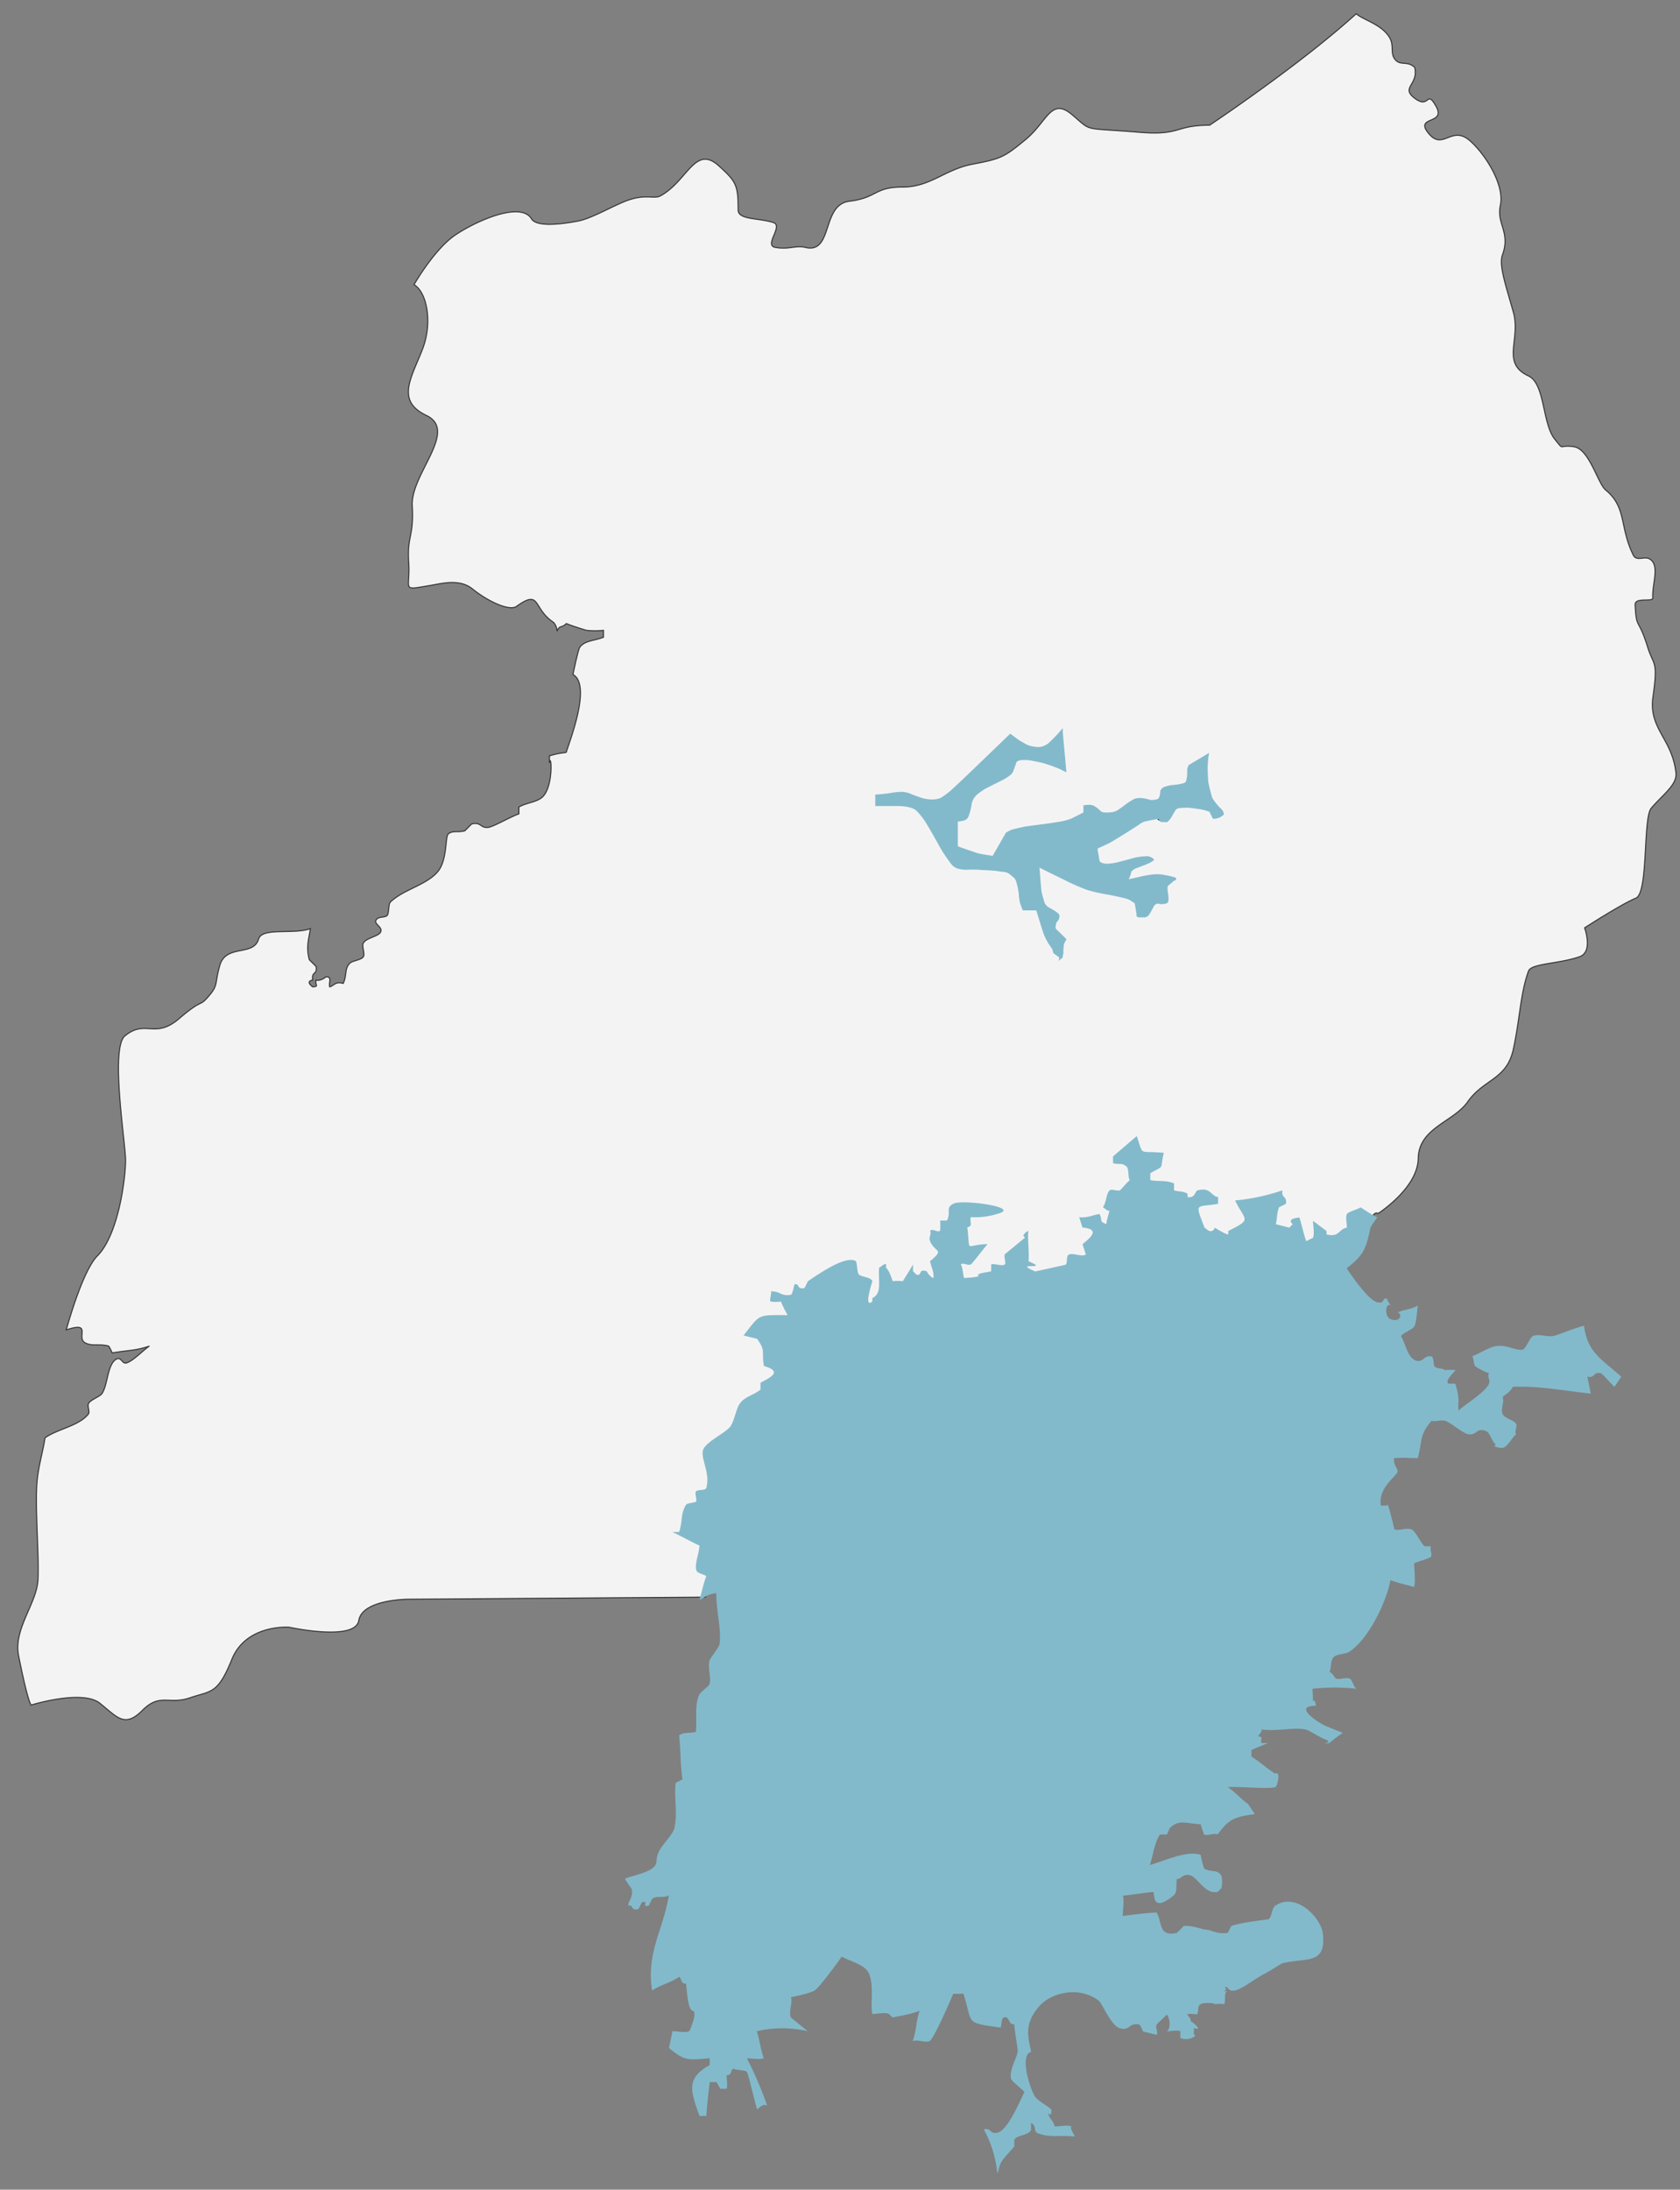
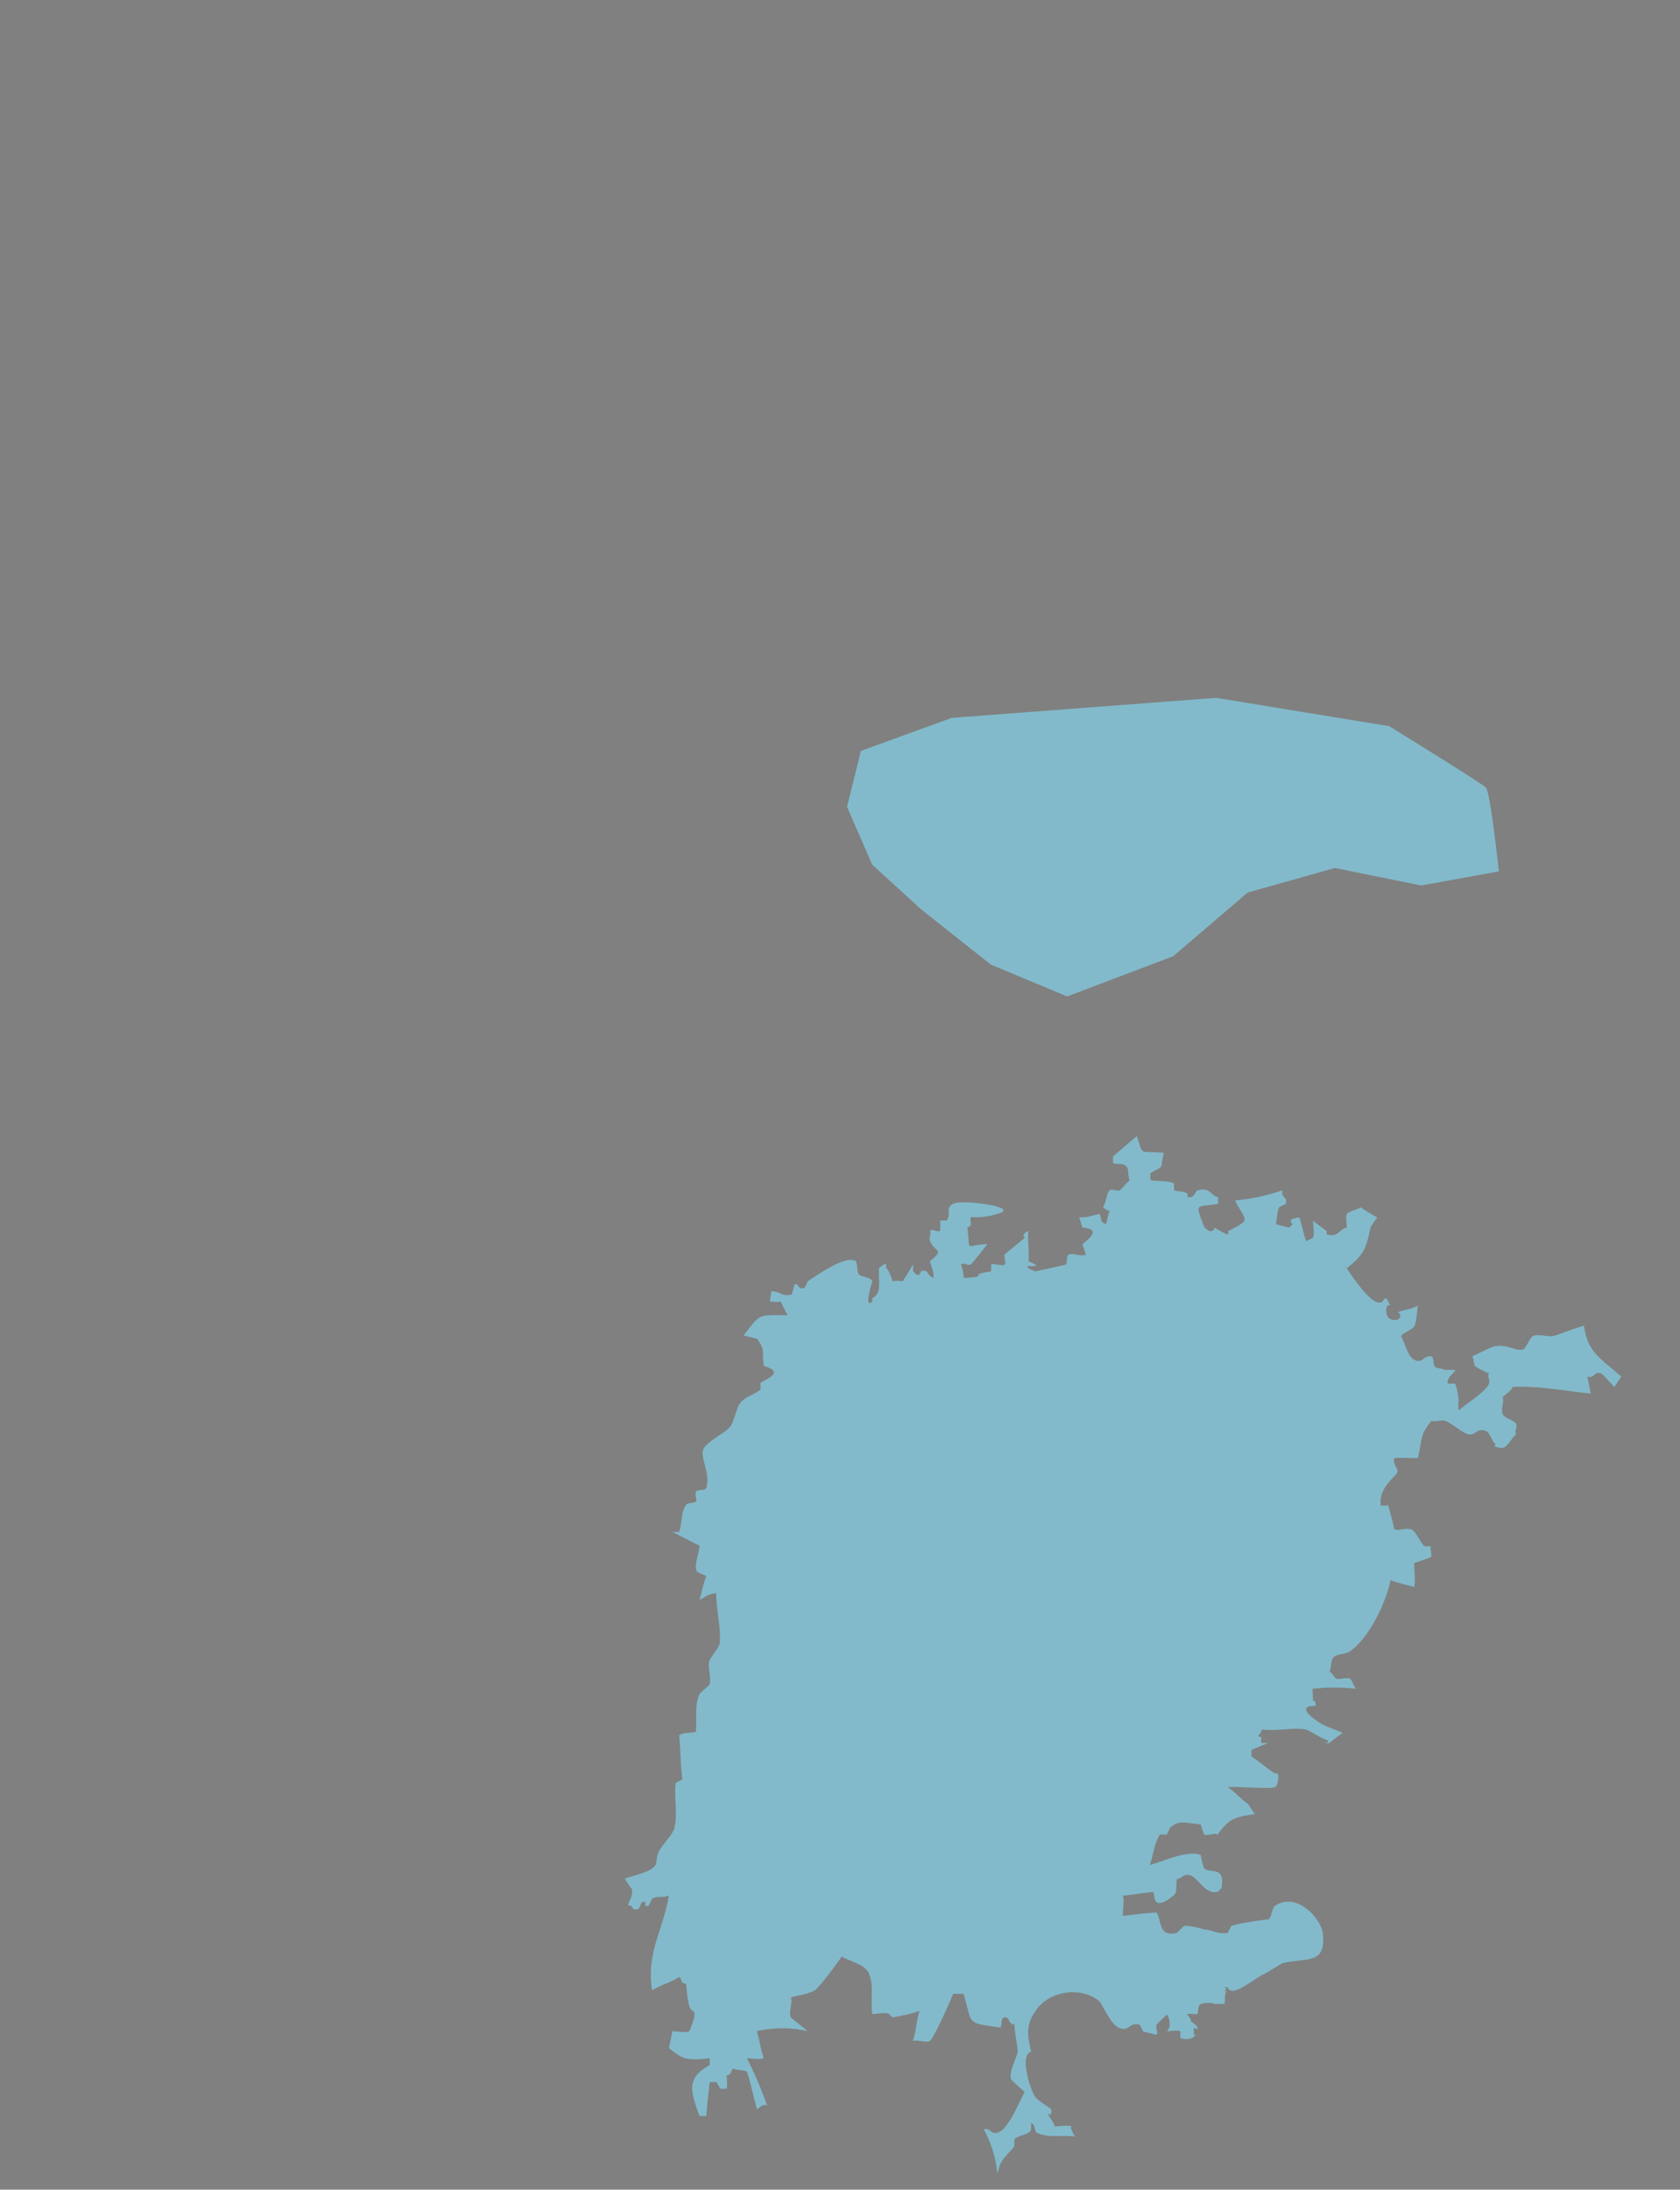
<svg xmlns="http://www.w3.org/2000/svg" viewBox="0 0 401 522.35">
  <rect x="0" y="0" width="401" height="522.35" fill="#808080" stroke="none" />
  <defs>
    <style>.cls-1{fill:none;}.cls-2,.cls-4{fill:#82bacb;}.cls-3{fill:#f4f3f4;stroke:#343434;stroke-width:0.25px;}.cls-4{stroke:#82bacb;stroke-width:0.75px;}</style>
  </defs>
  <g id="Ebene_2" data-name="Ebene 2">
    <rect class="cls-1" x="-52.59" y="-12.87" width="454.85" height="558.73" />
    <g id="Ebene_4" data-name="Ebene 4">
-       <path class="cls-2" d="M227.16,171.25l-21.68,7.88-3.3,13.36,6,13.76,11.61,10.61,16.71,13.24,18.21,7.6,25.34-9.6,17.74-15.18,20.83-5.86,20.62,4.17,18.52-3.36s-2-18.88-3.1-20-23.08-14.64-23.08-14.64l-41.31-6.76h-44.8Z" />
+       <path class="cls-2" d="M227.16,171.25l-21.68,7.88-3.3,13.36,6,13.76,11.61,10.61,16.71,13.24,18.21,7.6,25.34-9.6,17.74-15.18,20.83-5.86,20.62,4.17,18.52-3.36s-2-18.88-3.1-20-23.08-14.64-23.08-14.64l-41.31-6.76Z" />
    </g>
-     <path class="cls-3" d="M168.34,381c.73-2.6,7.55-3.44,8.36-5.71-.88-.61-3.17-1-3.35-2.07-.28-1.56,3.18-3,3.35-5.07a6.9,6.9,0,0,1-2.79-1.87l3.57-1.69c.88-2.76-4.34-.94-3-3.19.28-.51-1.87-2.87-1.69-3.19.25-.56-2.17-1.8-1.69-2.26s1.46-1.19,1.69-1.87c1-3.32,0-5.06.56-7.14s4-2.43,5.26-4c1.08-1.42.3-5.91,1.31-7.2,1.16-1.56,4.57-.38,6-1.62v-3.24c2.25-1.29,4.68-5,0-6.37-.61-3.56,2.15-2.35,0-5.36h0c4.12-5.23-2.27-3,5-3-.28-.21-.81-5.07,1.62-5.52a6.41,6.41,0,0,1,2.83-1.62s1.07-1.66,1.12-1.68c2.5-1.65,10.84,6.93,13,5.08,0,0,5.33-4.36,5.66-3.4.23,0,4.27-.57,4.86-1.68h0l2-.79c1.49.43-.69-.23,1.49.43a27.79,27.79,0,0,1,4.14.36c.15-1.45,8.7-.14,7.32-.79,2.2,1.09,23.27-1.41,22-3.91.5-.38,2.65-2.68,3.5-3.33l1.63-.81c1.41-1.29,3.4-2.35,3.32-2.43,2.15.1,3.69-6.11,4-7.13-.38.33,0-2,.81-2.63a33,33,0,0,1,2.93-2.81c-.52-.43,2.11-1.42.19-1.88,0,0,4.65,1.79,6.57,2.63a19.34,19.34,0,0,0,3.26,2.92h0c3.09-.81.81,4.05.81,4.05-5.36.91,5.13,4.85,5.13,4.85a23.71,23.71,0,0,0,3.38,1.67s6.8.78,4.69-1.67c0,0,8.23-2.45,7.83-1.31.05,0,7.84,1.84,8.5,3.74l5.07-2.43s7.06-3.53,7.32-3.94c1.11.69,1.5-3.47,3.06-2.64,2.11-1.43,9.45-6.87,9.56-13.13.12-7.32,8.4-8.69,11.79-13.5,3.88-5.53,9.31-5.24,10.9-12.53s1.7-13.39,3.62-18.65c.6-1.85,7.29-1.73,12.19-3.44,3.32-1.16,1.21-6.89,1.21-6.89s8.54-5.54,12.25-7.1c3-1.28,1.66-19.08,3.65-21.44,2.78-3.28,6.22-5.58,5.9-8.44-.92-8.23-6.57-10.47-5.48-18.14,1.26-8.86.13-7.32-1.26-11.82-2.26-7.29-2.69-4-3-10.12-.08-1.95,4.3-.51,4.22-1.69-.22-3.24,1.81-7.84-.84-9.29-1.21-.66-3,.66-3.8-.84-3.36-6.75-1.53-11.4-6.61-15.56-1.89-1.56-3.88-9.72-7.53-10.32a7.8,7.8,0,0,0-2.92,0c-.33-.06-.61-.44-1.77-1.9-2.93-3.75-2.25-13.16-6.21-15-6.64-3.1-1.75-8.65-3.62-15.26s-3.46-11.18-2.6-13.58c2-5.47-1.46-7.41-.49-11.83,1.09-5-3.77-12.42-7.29-15.46-4.4-3.79-6.39,2.51-9.85-1.74s4.28-2,1.81-6.42c-2.35-4.2-1.5.73-5.05-1.9s.9-3.21-.06-7.39c-1.68-1.66-3.33-.37-4.61-1.82s-.33-3.17-1.22-5c-1.71-3.4-6.49-4.5-8.13-6-13.42,12.23-35,26.59-35,26.59-8.43,0-6.74,2.53-16.85,1.68-13.85-1.15-11,0-16-4.21s-5.9,1.68-11,5.9-5.9,4.64-12.64,5.91-10.11,5.48-16.85,5.48-5.91,2.54-12.65,3.38-3.78,12.66-10.53,11c-2.21-.55-3.86.59-7.16,0-2.76-.5,2-5.12-.42-5.91-3.42-1.13-8.43-.61-8.43-3,0-5.91-.42-6.75-4.63-10.55-5.68-5.11-7.45,3.65-13.91,7.17-1.46.8-3.2-.37-7.16.85-3.47,1.06-9,4.52-12.62,5.19-5.36,1-9.94,1.18-11-.55-2.53-4.22-13.06.42-18.12,3.8S98.82,67.91,98.82,67.91c3,1.69,4.49,8.82,2.1,15.19-2.52,6.75-6.68,12.43.85,16,7.74,3.71-3.79,14-3.37,21.52s-1.27,7.17-.85,13.5c.46,6.79-2.1,6.75,5.48,5.48,2.31-.38,6.64-1.6,9.69.85,4.22,3.37,9,5.3,10.54,4.22,5.9-4.22,3.79.42,8.85,3.79a3.13,3.13,0,0,1,.84,2.11c.73-1.59.92-.58,2.23-1.82,1.14.51,5.24,1.78,4.86,1.62a19.48,19.48,0,0,0,4,0V152c-2,.86-4.55.76-5.66,2.43-.4.53-1.62,6.47-1.62,6.47,4.5,2.5-.81,15.91-1.62,18.61a18.08,18.08,0,0,0-4,.81V182c.43-2.71,1.06,5.46-1.62,8.09-1.39,1.32-3.94,1.39-5.66,2.43v1.62c-2.07.75-5.94,3-7.28,3.23-2,.25-1.65-1.36-4-.81l-1.62,1.62c-1.64.48-3.06-.15-4,.81-.69.61-.18,6.15-2.43,8.9-2.76,3.29-8.24,4.28-11.33,7.28-.55.51-.3,2.76-.81,3.24s-1.87.25-2.42.81c-1.22,1.17,1.67,1.82.81,3.24-.59.91-3.37,1.34-4,2.43-.51.76.33,2.38,0,3.24s-2.58,1-3.24,1.62c-1.39,1.31-.68,2.93-1.62,4.85-1.89-.55-2.12.51-3.23.81-.26-1.31.65-2.25-.82-2.43,0,0-1.28,1.14-2.42.81-.33,1.16.81,1.54-.81,1.62,0,0-1.89-1.29,0-1.62-.33-2.17,1.11-1.09.81-3.24l-1.62-1.61c-.83-3.11-.09-5,.26-7.41C70,223,62.59,221.15,61.73,224c-1.26,4.26-7.78,1.13-9.27,6.32-1.25,4.37-.33,4.61-2.53,7.18-2.52,3-1.26.42-7.16,5.48s-8,0-13.06,4.22c-3.37,3.38.26,25.41.26,29.62s-1.68,17.72-6.74,22.79c-2.29,2.3-5,9.13-7.42,17.64,6.31-2.11,2.29,1.79,4.48,3.06,1.65.93,3.35.17,5.67.8a12.76,12.76,0,0,1,.81,1.62c4.42-.71,5.46-.5,8.9-1.62-1.29.76-4.15,3.85-5.67,4.05-.93.1-1.14-1.74-2.42-.81-1.95,1.34-1.87,6.07-3.24,8.09-.55.76-2.91,1.55-3.23,2.43-.26.63.37,1.92,0,2.43-2.23,2.86-7.35,3.56-10.36,5.69-.53,3.34-1.48,6.48-1.84,9.79-.66,5.88.43,17.47.16,24-.25,5.7-5.9,11.81-4.64,18.15,2.27,11.36,3,11.81,3,11.81s12.22-3.8,16.43-.42,5.9,5.91,10.12,1.69,6.32-1.27,11.37-3,6.58-.76,10-9.19S69,388.17,69,388.17s15.8,3.47,16.64-1.6,11.8-5.07,11.8-5.07l71-.5m37.22-38c-1.84.38.13,2,.81,2.43,0,0,2.22-3.06-.81-2.43m-3.23-7.28s0,2.3,0,2.43a41.18,41.18,0,0,1-4.85,0,8.25,8.25,0,0,1,0,2.43c-.16.25-1.6,2.25-1.62,2.42-1.5.31-1,2.05.81,2.43l2.42-4.85c1.72-.89,4.35,0,5.67,0-.79-1.77.12-2.61-.81-4.05Zm9.7-3.24c-.17.08-1.69,3.27,0,2.43.16-.1,1.67-3.28,0-2.43m8.9-.81c-2,4.15-1.39,4.1-4.85,6.48,0,0,2.3-.1.81.81,1.16-.56-.46,2.4-.81,3.24a45.61,45.61,0,0,0,8.09-8.1l-2.43.81c-1.24-1.06,2.33-.66-.81-3.24m-4.85,0-.81,2.43c2.73-.38,3.13-2.5.81-2.43m8.9-1.61v1.61h1.62c-1.17-.65.88-1.61-1.62-1.61m-33.17-6.48c-.5-.05-.61,1.78-.81,2.43-1.77-.61.25-1.16-.81-1.62-10-4.42.81,2.43.81,2.43,1,1.39,0,2.48,1.62,3.24,2.33,1.09,4.68-.41,7.28.81,1.19.52,1.59,3,2.43,4,1.08-1,2-1.42,3.23-2.43,0,0,1.47-2.25,1.62-2.42-4.22-.64-8.44.91-11.32-.81,0,0,2.07-5.09-4.05-5.67m14.56-2.42c.2.07.58,3.13.81,3.23a8.6,8.6,0,0,0,2.43,0v-1.62c-1.14-.65-2.15-.76-3.24-1.61m100.32-4.05c.08,0-1.57,2.33-1.62,2.43.4.17,3.51,1.26,4.05,1.62,0,0,.6-1.93.81-2.43-.84-.48-2.51-.91-3.24-1.62m-69.58-5.66c-4.32,5.61-4,4.75,4,5.66l.81-3.24c-.86-.56-1.57.51-2.43,0a13,13,0,0,1,0-2.42,7.92,7.92,0,0,1-2.43,0M193.43,309c.35.22-.71,1.39-.81,1.62.53.27,2.43,1.61,2.43,1.61,5,.92,2.4-2.1,3.23-2.42-2.18-.43-3.24-.1-4.85-.81m9.71-3.24-.81,2.43c.51-.15,1.54.48,2.43.81-.44-1.57,1-3.92-1.62-3.24M242,304.16c-.26,0-1.85,1.32-2.43,1.62,1.41.73-1.62.81-1.62.81s1.54,2.05.81,2.43c.69,0,2.6-.33,3.24,0,.35-1.57,2.85-5.59,0-4.86m29.12-2.42-.81,4c1.32-.76,2.73-.5,4.05-.81v-1.62c-1.44-.7-.38,0-.81-1.61a13.14,13.14,0,0,1-2.43,0m-8.89-3.24v1.61c2.57.64,1.23-1.34,0-1.61m4.84-2.43.82,1.62c1.84.38.33-1.37-.82-1.62m8.1-8.9c-1,.93-2.35,3.26-3.24,4.05,1.75.3-.38,1.56-.81,2.42,1.64.91,3.49,2.55,4.86,3.24h.81c.47.86.45,2.6.8,3.23a11.61,11.61,0,0,1,2.43,0c-.55-2.07-1.08-4.42-1.62-6.47,1.75-.76,3.72-1.62,5.67-2.42-.38-.28-.71-3.57-.81-4.05-.56.12-2.33-.58-1.62.81a8.46,8.46,0,0,0-2.43.81c-.6.4-1,2.65-1.61,3.23,0,0-1.62,1.62-1.62,1.62-3.72,1.37,1.44-3.08,1.62-3.23-.41-1.29-1.17-2-.81-3.24ZM253.29,174.69c0,3.11.64,7,.81,8.9-2.32-1.26-8.75-3.44-11.33-2.43-.7.25-1.06,2.71-1.61,3.24-2.46,2.17-6.93,3.06-8.9,5.66-1.07,1.37-.61,3.21-1.62,4.86-.56.86-1.29.41-2.42.81.07,1.62-.16,4.07,0,6.47,3.23,1.21,5.53,2.18,8.89,2.43l3.24-5.66c2.47-1.9,11.78-1.75,15.37-3.24.73-.33,2.3-1.32,3.23-1.62v-1.62c2.59-.53,3.29,1.47,4.05,1.62,4.71.83,5.56-2.58,8.09-3.24,2.07-.55,3.18,1,5.66,0,.84-.37.23-2,.81-2.43,1.41-1.26,4.18-.43,5.67-1.61.91-.76.12-2.91.8-4.05l4.05-2.43c-.51,3-.53,11.05,3.24,13,1.16.58-.64,1.82-1.62,1.62l-.82-1.62c-1.79-.71-6.16-1.41-8.08-.81-.89.26-1.55,2.94-2.43,3.24-.18,0-2.91,0-1.62-.81a25.82,25.82,0,0,0-4,.81c-4.07,2.38-6.55,4.65-11.33,6.47.66,1.55.13,3.62,1.62,4.05,2.5.71,7.26-1.49,9.71-1.62,6.06-.33-1.8,2-2.43,2.43-.89.53-.91,2.65-1.62,3.24,6.32-1.62,7.18-1.9,11.33-.81-.28.83-1.52,1.24-1.62,1.61-.33.94.53,3.24,0,4.05-.18.23-2.15-.12-2.43,0-1,.36-1.56,2.66-2.43,3.24h-1.62c-.39-.23-.47-3-.8-3.24-2.63-2.25-7.92-2-11.33-3.24-3.89-1.41-8.14-3.81-12.13-5.66.55,3.72.15,7,1.61,9.71.41.73,3,1.62,3.24,2.43s-1.36,1.37-.81,3.24c.11.37,2.2,1.86,2.43,2.42-.86.76-.48,2.63-.81,4-.1-.08-2.27-1-1.62-1.62,0-.08-1.56-2.28-1.61-2.43-1.19-2.57-1.49-4.8-2.43-7.28-.36,0-3.08.23-3.24,0-1.59-2.53.26-7.41-4-8.9-1.72-.61-6.47-.66-7.28-.81-1.32-.25-2.86.4-4,0-2.45-.88-5.13-6.68-6.47-8.9-4-6.62-4.58-6.77-12.94-6.47v-1.62a34.85,34.85,0,0,1,5.66-.81c2.07.05,5.11,2.53,8.9,1.62,2.86-.74,13.6-12.82,17-15.38,5.08,4,8,4.55,12.13-.81" />
    <rect class="cls-1" x="-52.59" y="-12.87" width="454.85" height="558.73" />
    <rect class="cls-1" x="-52.59" y="-12.87" width="454.85" height="558.73" />
    <rect class="cls-1" x="-52.59" y="-12.87" width="454.85" height="558.73" />
    <path class="cls-2" d="M161.06,435.85c-.43,1.9-3,4.11-3.8,5.88-1,2.09,0,2.83-1.61,4s-4.94,1.79-6.48,2.43a19.6,19.6,0,0,0,1.62,2.43c.43,2.05-.94,3-.81,4,1.39-.25.43,1.29,2.43.81l.81-1.62c2-.48-.38,1.27,1.62.81l.81-1.62c1.31-.86,2.47-.08,4-.81-1.44,8.55-5.41,13.58-4,22.66,2.32-1.47,4.27-1.77,6.47-3.24.73.59.3,1.62,1.62,1.62.24,1.37.35,6.17,1.61,6.47s-.8,4.86-.8,4.86c-.79.46-3.11,0-4.05,0,0,.28-.6,2.81-.81,4.05,3.46,2.7,3.85,3,9.71,2.42v1.62c-5.61,3.14-4.65,6-2.43,12.14h1.62c.23-3.19.56-5.84.81-8.09H171c.08.15,1,1.54.81,1.61h1.61c.31-.63,0-2.55,0-3.23,1.37-.08.81-1,1.62-1.62.25.41,3,.38,3.24.81.4.63,2,7.76,2.42,8.9.56-.2,1.35-1.49,2.43-.81a93,93,0,0,0-4.85-11.33c1.14,0,3,.38,4,0-.89-2.88-.89-4-1.63-6.47a27.28,27.28,0,0,1,12.14,0l-4-3.23c-.63-1.47.45-3.37,0-4.86,1.51-.33,4.55-.94,5.66-1.62s5.66-6.88,6.47-8.09c2,1.2,5.56,1.89,6.47,4,1.29,3.13.33,6.48.81,9.71.94,0,3.24-.48,4,0l.82.81s5-.83,6.47-1.62c-1,3.49-.64,4.23-1.62,7.29,1.11-.46,2.9.42,4,0,.94-.38,5-9.71,5.67-11.34a15,15,0,0,0,2.42,0c2.36,7.31.13,6.88,8.9,8.1.28-.84.1-2.31.81-2.43,1.42-.3,1,1.89,2.43,1.62.13,2.07.83,5.59.81,6.47-.08,1.34-2,4.35-1.62,6.47.1.64,2.81,2.63,3.24,3.24-1.17,2.3-4,9.21-6.48,9.71-1.92.38-1.34-1.21-3.23-.81a27.17,27.17,0,0,1,3.23,10.52c.41-.78.33-1.52.81-2.43.66-1.34,2.33-2.83,3.24-4V510.5c.4-1.19,3.56-1.09,4-2.43v-1.62c1.36.53.5,2,1.61,2.43,2.93,1.16,5.59.35,8.9.81,0,0-1.49-2.31-.81-2.43-1.06-.38-2.9,0-4.05,0a5,5,0,0,0-.8-1.62c-.43-.73-.43-.23-.81-1.62,1,1.27.81-.8.81-.8-1-.94-3.44-2.18-4-3.24-1.27-2.18-3.6-9.86-.81-10.52-1-4.23-1.39-6.75,1.61-10.52s10-5.23,14.57-1.62c.73.59,2.86,5.79,4.85,6.47,2.53.86,2.23-1.44,4.86-.8a11,11,0,0,1,.81,1.62l3.23.8c.44-.91-.37-1.49,0-2.42.05-.21,2.23-2.1,2.43-2.43.68.58,1.11,3.36,0,4,.66,0,2.63-.35,3.24,0v1.62c2.29.89,4.34-.86,3.23-.81v-1.62c2,.81.45-.91-.81-1.62.35-.3-.68-1.36-.81-1.61.41-.28,2,0,2.43,0,.38-1.12,0-1.95.81-2.43s3.69-.26,3.24,0a10.87,10.87,0,0,1,2.42,0c.33-1.42-.2-2.76.81-3.24a5.43,5.43,0,0,1-1,.18c0-.06,1.2-.5.19-1,1.24-.3.56,1.12,2.43.81s5.24-3.14,7.28-4.05c.46-.22,4-2.43,4.05-2.43,5.66-1.46,10.69.54,9.71-7.27-.48-3.57-6.3-9.87-11.33-6.48-.84.53-.79,2.71-1.62,3.24,0,0-6.81.78-8.9,1.62l-.81,1.62c-2.8.38-3.67-.77-5.67-.82,0,0-3.4-1.08-4.85-.8l-1.61,1.62c-4.51,1-3.47-2.56-4.86-4.86-2.88.1-6.37.65-8.09.8,0-.7.43-4.47,0-4.85,1.21,0,6.4-.88,7.28-.81.48,0-.63,5.29,4.85.81,1-.86.49-2.27.82-4,.93.25,1.35-1.37,3.23-.81,1.46.43,3.36,4,5.66,4,1.59,0,1-.65,1.62-.8.15.35.51-2.43,0-3.24-.91-1.47-2.55-.61-4.05-1.62a27.72,27.72,0,0,1-.8-3.24c-3.4-1.14-9,1.6-12.14,2.43.73-2,1.09-5.38,2.43-7.28h1.62c.15-.08.63-1.5.8-1.62,2.15-1.92,3.4-1.11,7.28-.81l.81,2.43c.86.41,2.38-.46,3.24,0,2.55-3.41,3.57-4.17,8.9-4.86-.13-.15-1.65-2.43-1.62-2.43-1.41-.88-3.44-3.16-4.86-4,1.88-.25,9.76.51,11.33,0,.59-.2,1.35-4,0-3.23-1.89-1.12-3.66-2.84-5.66-4.05v-1.62c1.54-.61,3.21-1.37,4-1.62h-1.62c-.37-1.34.68-1.31-.8-1.62.21-.45,1-1.11.8-1.61,4.25.45,7.62-.59,10.52,0,.94.17,3.34,1.89,4.86,2.42s-.42.89-.41.93l1.22-.12a33.11,33.11,0,0,1,3.23-2.43l-4-1.61c-1.44-.59-8.29-4.86-2.43-4.86,0,0-.25-2.18-.81-.81.23-.18,0-2.91,0-3.24a46.89,46.89,0,0,1,10.52,0c-.68-.3-1-2.14-1.62-2.42-.89-.4-2.35.3-3.24,0-.37-.13-.8-1.32-1.61-1.62.45-.76.22-2.33.8-3.24.71-1.19,2.83-.81,4.05-1.62,4.78-3.26,8.85-12.29,9.71-17,2.58.88,3.51,1,5.66,1.62.35-1.65,0-4,0-5.67,1-.48,3.79-1.14,4.05-1.62s-.43-2.1,0-2.42H340.1c-.74-.26-2.23-3.77-3.24-4.05-1.42-.43-2.65.4-4.05,0-.1-.73-1.86-7.59-1.62-5.66h-1.61c-.63-4.43,3.84-7,4-8.1.13-.75-1.11-1.59-.81-3.23,3.47-.18,2.18,0,5.67,0,1.21-5.31.43-5.36,3.23-8.9.91.27,2.3-.26,3.24,0,1.31.35,4.32,3.06,5.66,3.23,1.92.25,1.85-1.62,4.05-.81,1.08.38,1.39,2.48,2.43,3.24-1.12.55,1.21.86,1.61.81,1.22-.2,2.28-2.61,3.24-3.24-.53-.81.33-1.57,0-2.43-.41-1-2.88-1.39-3.24-2.42-.51-1.4.48-2.69,0-4.05.92-.83,1.85-1.24,2.43-2.43,6.27-.23,11.15.79,18.61,1.62,0-.15-.61-3-.81-4.05,1.87.48,1.34-1.31,3.23-.8.38.1,2.64,2.75,3.24,3.23l1.62-2.43c-5-4.47-8-5.71-8.9-12.14-2.76.71-5.89,2.1-7.28,2.43s-3.44-.58-4.85,0c-.71.26-1.73,3-2.43,3.24-1.67.4-3.79-1.24-6.47-.81-1.44.21-3.92,1.75-5.67,2.43.46.35.29,2,.81,2.43a16.35,16.35,0,0,0,3.24,1.62c-.54.78.33,1.54,0,2.42-.83,2.11-5.61,4.86-7.28,6.48a11,11,0,0,1,0-2.43,14.45,14.45,0,0,0-.81-4h-1.62c-1-.91,2-3.18,1.62-3.23a11.6,11.6,0,0,0-2.43,0c-.63-.51-1.82-.28-2.43-.81-.4-.36-.17-2.28-.8-2.43-1.8-.51-2.08,1.84-4.05.81-1.74-.91-2.18-4-3.24-5.67.53-.85,2.84-1.56,3.24-2.43.56-1.28.61-4.14.81-4.85-2.07,1.07-3,.81-4.85,1.62,1.18.23.78,2.51-1.62,1.62-1.64-.61-1.29-4.2,0-3.24-.1-.17-1.09-1.54-.81-1.62-1.34-.48-.46,1.29-2.43.81-2.18-.55-6-6.19-7.28-8.09,3.74-3.06,4.55-4.1,5.66-9.71a25.56,25.56,0,0,1,1.62-2.43c-1.56-.83-2.93-1.74-4-2.43-.25.41-2.88,1-3.24,1.62s0,2.58,0,3.24c-2.07.38-1.77,2.4-4.85,1.62v-.81l-3.24-2.43c0,1.09.4,3,0,4.05l-1.62.8c-.65-1.89-.91-3.31-1.62-5.66-.17.08-3.18.15-1.61,1.62l-.81.81c-.91-.23-3.19-.84-3.24-.81.41-1.14.15-2.38.81-4.05l1.62-.81c.35-1.92-1.19-1.34-.81-3.23a49.16,49.16,0,0,1-11.32,2.42c2.45,5,4.14,4.37-1.63,7.28v.82c-.55.07-3.23-1.62-3.23-1.62a1,1,0,0,1-1.65.59l-.78-.59c-2.37-6.17-2.12-4.76,3.24-5.67v-1.61c-1.77-.28-1.77-2.43-4.85-1.62-.76.17-.49,1.89-2.44,1.62v-.81c-1.26-.71-1.79-.38-3.23-.81V282.3c-1.92-.84-4.07-.38-5.66-.81v-1.62c3.64-2.07,2.17-.63,3.23-4.86-6.19-.6-4.73,1-6.47-4l-5.66,4.85v1.62c1.92.46,2-.2,3.23.81.61.48.28,2.81.81,3.24-.68.38-2.09,2.28-2.42,2.43-.64.22-2-.41-2.43,0-.79.63-.89,3.34-1.62,4,.3.15,1.24,1.14,1.62.81a26.48,26.48,0,0,0-.81,3.24c-1.87-.74-.73-.76-1.62-2.43-2.12.43-2.71.91-4.86.81.08.08.76,2.33.81,2.43,4.7.45,1.41,2.75,0,4l.81,2.43c-.86.66-3.06-.4-4,0-.81.31-.31,2-.81,2.43.16,0-7.23,1.62-7.28,1.62-5.84-2.48,3.92-.11-1.62-2.43.28-1.52-.3-5.79,0-7.28,0,0-1.95,1-.81,1.62-.23.25-4.85,4-4.85,4-.26.51.37,2.1,0,2.43-.68.5-2.46-.33-3.24,0v1.62c-1.82.43-2,.23-3.23.81,1.38.65-3.19.78-3.24.8-.23-.7-.38-3-.81-3.23.79-.53,1.54.33,2.43,0,.28-.13,3.67-4.55,4-4.86-5.66.11-4,2.41-4.85-4,1.44-.38.56-1,.81-2.43a18,18,0,0,0,6.47-.81c5.76-1.54-8.39-3.46-10.52-2.43s-.5,2-1.62,4.05H224.4a15.16,15.16,0,0,1,0,2.43c-.88.48-1.61-.61-2.42,0,.45.86-.38,1.49,0,2.42,1.11,2.89,3.69,1.8,0,4.86.4,1.69,1,2.6.81,4-.89-.28-1.62-1.62-1.62-1.62-2.17-.66-.94,1.24-2.43.81l-.81-.81v-1.62c-.58,1.11-1.74,2.81-2.42,4a11,11,0,0,0-2.43,0c-.34-1-.91-2.66-1.62-3.24.41-1.85-1.19-.1-1.62,0-.28,3.28.79,6.07-1.62,7.28v.81c-2.2,1.84,0-4.73,0-4.86-.35-1-2.73-1-3.23-1.61s-.33-3-.81-3.24c-2.61-1.24-8.83,3.21-11.33,4.85,0,0-.81,1.62-.81,1.62-2,.48-1.11-1.29-2.43-.8,0,0-.47,2.35-.8,2.42-2.43.45-2.45-.86-4.86-.81.41.28-.45,2.15,0,2.43a7.92,7.92,0,0,0,2.43,0,31.56,31.56,0,0,0,1.62,3.24c-7.31,0-6.4-.38-10.52,4.85l3.23.81c2.15,3,1,2.91,1.63,6.48,4.67,1.36,1.44,2.75-.81,4v1.62c-1.48,1.24-3.7,1.67-4.86,3.23-1,1.29-1.34,4.25-2.42,5.67-1.29,1.59-6,3.67-6.48,5.67s1.82,5.58.81,8.9c-.23.68-2,.33-2.43.8s.26,1.88,0,2.43c-.17.33-2.14.31-2.42.81-1.34,2.25-.74,3.72-1.62,6.47h-1.62c1.95.89,4.22,2.21,6.47,3.24-.17,2.1-1.08,4.1-.81,5.67.18,1.06,1.55,1,2.43,1.61-.81,2.28-.88,3.06-1.62,5.67,1.7-.76,1.44-1.21,4-1.62,0,4.43,1.26,8.6.8,12.14-.12.79-2.29,3.41-2.42,4-.46,1.79.5,3.84,0,5.66-.13.36-2.2,1.87-2.43,2.43-1.14,2.6-.55,5.41-.81,8.9-2.1.38-2.73,0-4,.81.45,4.27.22,6.35.8,10.52-.2.08-1.61.81-1.61.81-.44,3.2.45,7.16-.24,10.32" />
    <rect class="cls-1" x="-51.61" y="-12.87" width="453.87" height="558.73" />
    <rect class="cls-1" x="-51.61" y="-12.87" width="453.87" height="558.73" />
    <rect class="cls-1" x="-51.61" y="-12.87" width="453.87" height="558.73" />
-     <rect class="cls-1" x="-51.61" y="-12.87" width="453.87" height="558.73" />
-     <rect class="cls-1" x="-52.59" y="-12.87" width="454.85" height="553.68" />
-     <rect class="cls-1" x="-52.59" y="-12.87" width="454.85" height="553.68" />
    <rect class="cls-1" x="-52.59" y="-12.87" width="454.85" height="553.68" />
  </g>
  <g id="Ebene_5" data-name="Ebene 5">
    <path class="cls-4" d="M209.29,189.9v2s1.89,0,4.71,0,4.32.58,5,1.23a15.75,15.75,0,0,1,2.2,2.74c.71,1.12,2.14,3.63,2.91,5a29.82,29.82,0,0,0,2.09,3.44c.82,1.08,1.28,2.08,2.32,2.47a7.17,7.17,0,0,0,2.88.29,27.36,27.36,0,0,1,2.92.09c.85.05,2.74.1,4,.3s2.1.09,3,.86,1.29.91,1.6,1.89a16,16,0,0,1,.61,2.91,18.75,18.75,0,0,0,.25,2,14,14,0,0,0,.61,1.68h3.24s1.52,5,1.83,5.84a14,14,0,0,0,1.19,2.36l.86,1.26.24.88.82.6c.72.39.63.87.72.39a11,11,0,0,0,.15-1.24c0-.29.11-1.55.16-1.77a7.35,7.35,0,0,1,.5-1s-1.26-1.26-1.66-1.63-.82-.74-.85-1.14a3.88,3.88,0,0,1,.29-1.52c.16-.25.58-.64.59-1s.17-.41-.26-.75a7.24,7.24,0,0,0-1.24-.83c-.52-.3-.89-.5-1.13-.67a3.91,3.91,0,0,1-.79-.93,27.16,27.16,0,0,1-.81-2.86c-.08-.57-.27-2.82-.3-3.31s-.12-1.56-.15-1.84-.16-1.31-.16-1.31,5.23,2.59,6.76,3.32a48.16,48.16,0,0,0,5.37,2.34,43.56,43.56,0,0,0,4.42,1c1.27.21,4.17.84,4.65,1a4.52,4.52,0,0,1,1.52.71c.74.52.8.48.88.83s.16.84.2,1.12.12.9.21,1.2-.2.61.25.61h1.24a1,1,0,0,0,.86-.51c.21-.32.38-.64.72-1.22s.38-.91.81-1.21a1.24,1.24,0,0,1,1.06-.31,3.18,3.18,0,0,0,1.12.08c.67-.07.82-.19.83-.61a10.07,10.07,0,0,0-.09-1.48,9.1,9.1,0,0,1-.14-1.12,6.76,6.76,0,0,1,.07-.91s.4-.3.87-.73.19,0,.47-.42,1.12-.25.28-.46a22.73,22.73,0,0,0-2.73-.57,10.13,10.13,0,0,0-2.28,0c-.76.1-2.15.35-3.11.59L270,210l-1.29.33a15.15,15.15,0,0,0,.74-1.62c.25-.73.13-.86.51-1.24a3.61,3.61,0,0,1,1.45-.82l1.78-.68c.37-.15.86-.36,1.08-.47s.63-.39.63-.39c-.68-.47-.59-.5-1.37-.48a14.69,14.69,0,0,0-2.54.33c-.7.18-3.47.95-4.21,1.11a12.85,12.85,0,0,1-2.33.34,3.69,3.69,0,0,1-1.8-.32c-.27-.24-.46-.07-.63-1s-.18-1.17-.26-1.58-.17-.81-.17-.81l.15-.6s2.43-1.06,3.06-1.41,4.06-2.47,4.5-2.76l2.39-1.54a4.71,4.71,0,0,1,1.45-.78l1.45-.31,1.27-.23.55-.08.39-.05.32.73a4.88,4.88,0,0,0,.85.08h.45a3.4,3.4,0,0,0,.92-1.09c.37-.69,1-1.71,1.06-1.81a5.28,5.28,0,0,1,.8-.42,21.3,21.3,0,0,1,2.26-.13c.63,0,3.17.39,3.46.45a11.51,11.51,0,0,1,1.39.36l.62.21.41.81.41.81a3,3,0,0,0,1.41-.37l.58-.42a1.73,1.73,0,0,0-.6-1,13,13,0,0,1-2.11-2.64,34,34,0,0,1-1-3.95c-.07-.69-.17-3.15-.15-3.72s.11-1.6.13-1.82l.1-.69L284,182.78a5,5,0,0,0-.25.79c0,.21,0,1.62-.07,1.9a10.53,10.53,0,0,1-.25,1.07,1.29,1.29,0,0,1-.88.66,12.62,12.62,0,0,1-2.07.39,9,9,0,0,0-1.88.3c-.5.18-.86.22-1.07.55a4.47,4.47,0,0,0-.32,1.4,4.32,4.32,0,0,1-.49,1,3.71,3.71,0,0,1-1,.3,3.62,3.62,0,0,1-1.43,0,6.63,6.63,0,0,0-1.67-.36,4.1,4.1,0,0,0-1.59.09,14.62,14.62,0,0,0-2.39,1.52c-.51.43-1.77,1.26-1.77,1.26a4.38,4.38,0,0,1-1.22.43,8.43,8.43,0,0,1-2.11.09,1.73,1.73,0,0,1-1.21-.54,7.13,7.13,0,0,0-1.27-1,2.09,2.09,0,0,0-1-.27,9.4,9.4,0,0,0-1.08.07v1.62l-3.23,1.62a17.36,17.36,0,0,1-1.79.53c-.69.15-3.32.56-4.16.67s-4.58.59-5.07.68-2.85.61-3.25.78a12,12,0,0,0-1.1.58l-1.19,2.08-.95,1.66-.68,1.18-.42.74s-3-.42-3.84-.67-4.11-1.4-4.34-1.49l-.71-.27v-6.47a13.3,13.3,0,0,0,1.48-.24,1.36,1.36,0,0,0,1.17-1,16.24,16.24,0,0,0,.6-2.31,4.52,4.52,0,0,1,.47-1.59,4.83,4.83,0,0,1,1-1.27,17.32,17.32,0,0,1,2-1.41c.49-.27,2.13-1.09,2.78-1.41s1.42-.7,1.94-1a9.46,9.46,0,0,0,1.16-.79,1.92,1.92,0,0,0,.73-1c.21-.59.31-.9.45-1.26s.18-.73.47-1a2.64,2.64,0,0,1,1.07-.43,16.92,16.92,0,0,1,1.91,0c.35,0,3,.56,3.54.7s2.11.66,2.46.8,1.27.49,1.5.6l1.13.54-.81-8.9a35.15,35.15,0,0,1-2.8,2.88,4.83,4.83,0,0,1-2.36,1,9.15,9.15,0,0,1-2.81-.43,26.48,26.48,0,0,1-2.39-1.33c-.38-.26-1.77-1.31-1.77-1.31l-8.45,8.13c-.24.24-5,4.79-5.66,5.32a16.74,16.74,0,0,1-2.44,1.75,5.51,5.51,0,0,1-2.09.37,8.51,8.51,0,0,1-2.63-.39c-1.1-.35-1.16-.4-2.29-.8a5.45,5.45,0,0,0-2.33-.62,17.51,17.51,0,0,0-2.89.3C211.2,189.78,209.29,189.9,209.29,189.9Z" />
  </g>
</svg>